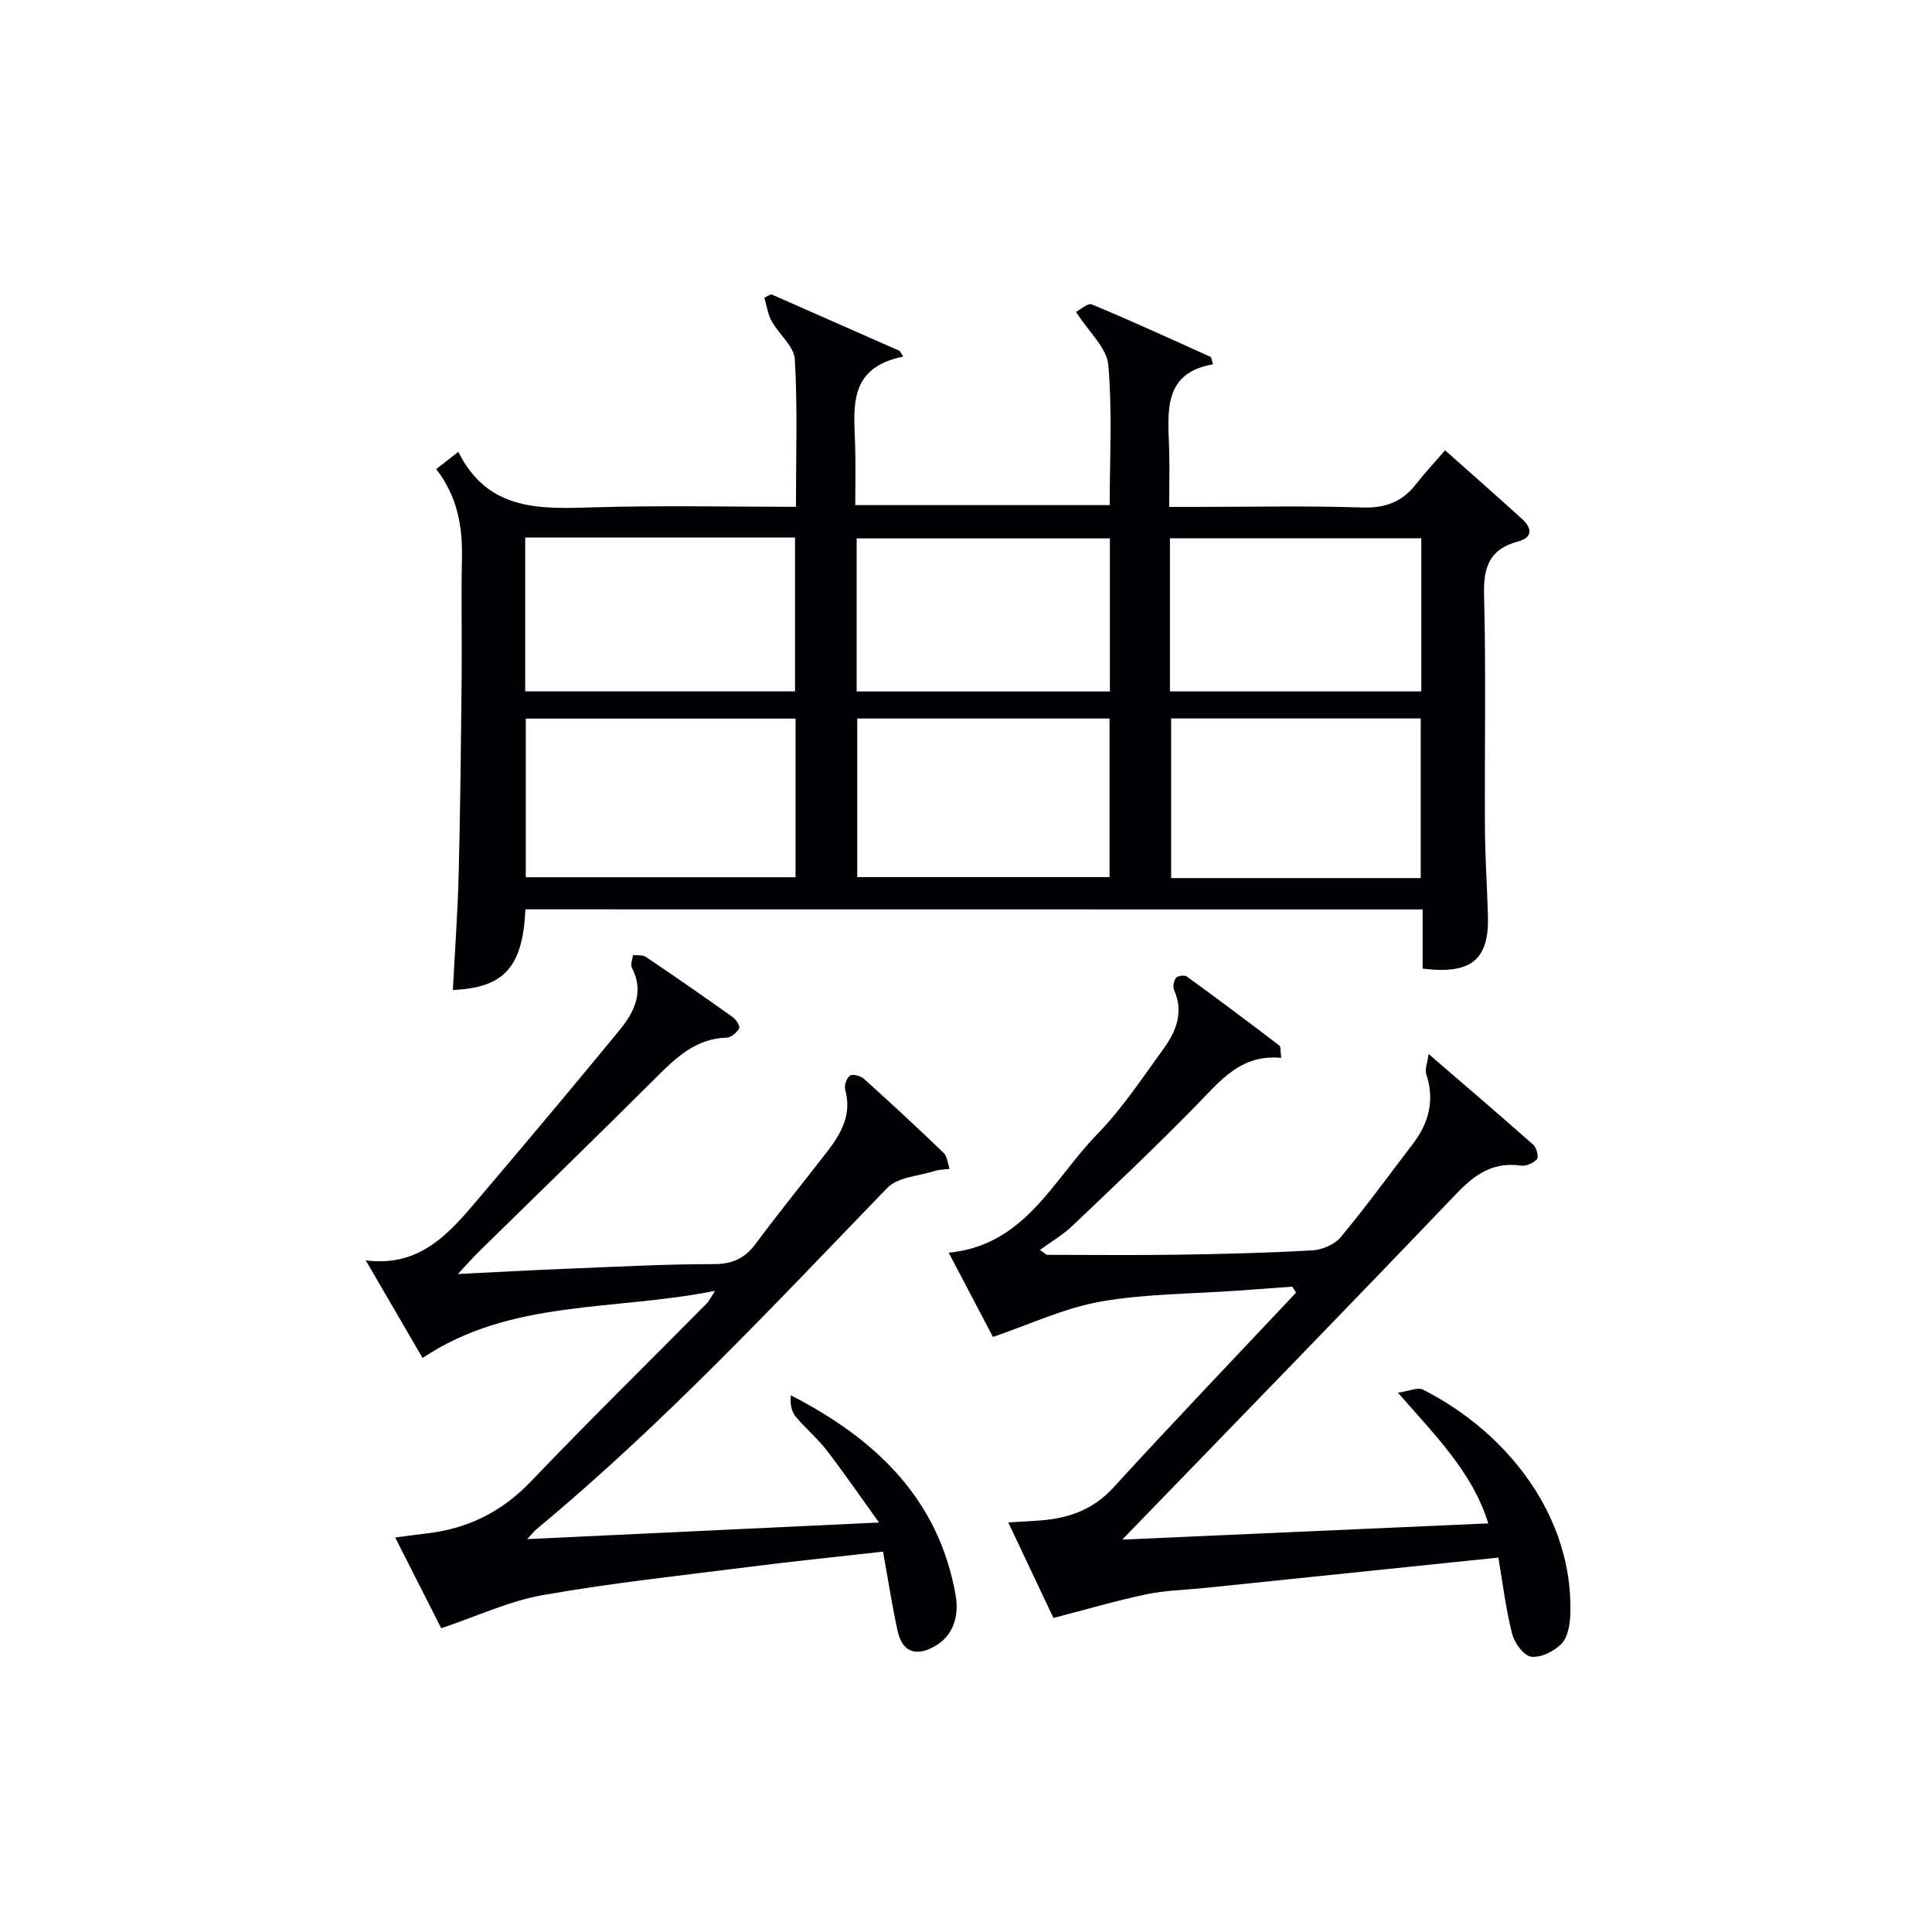
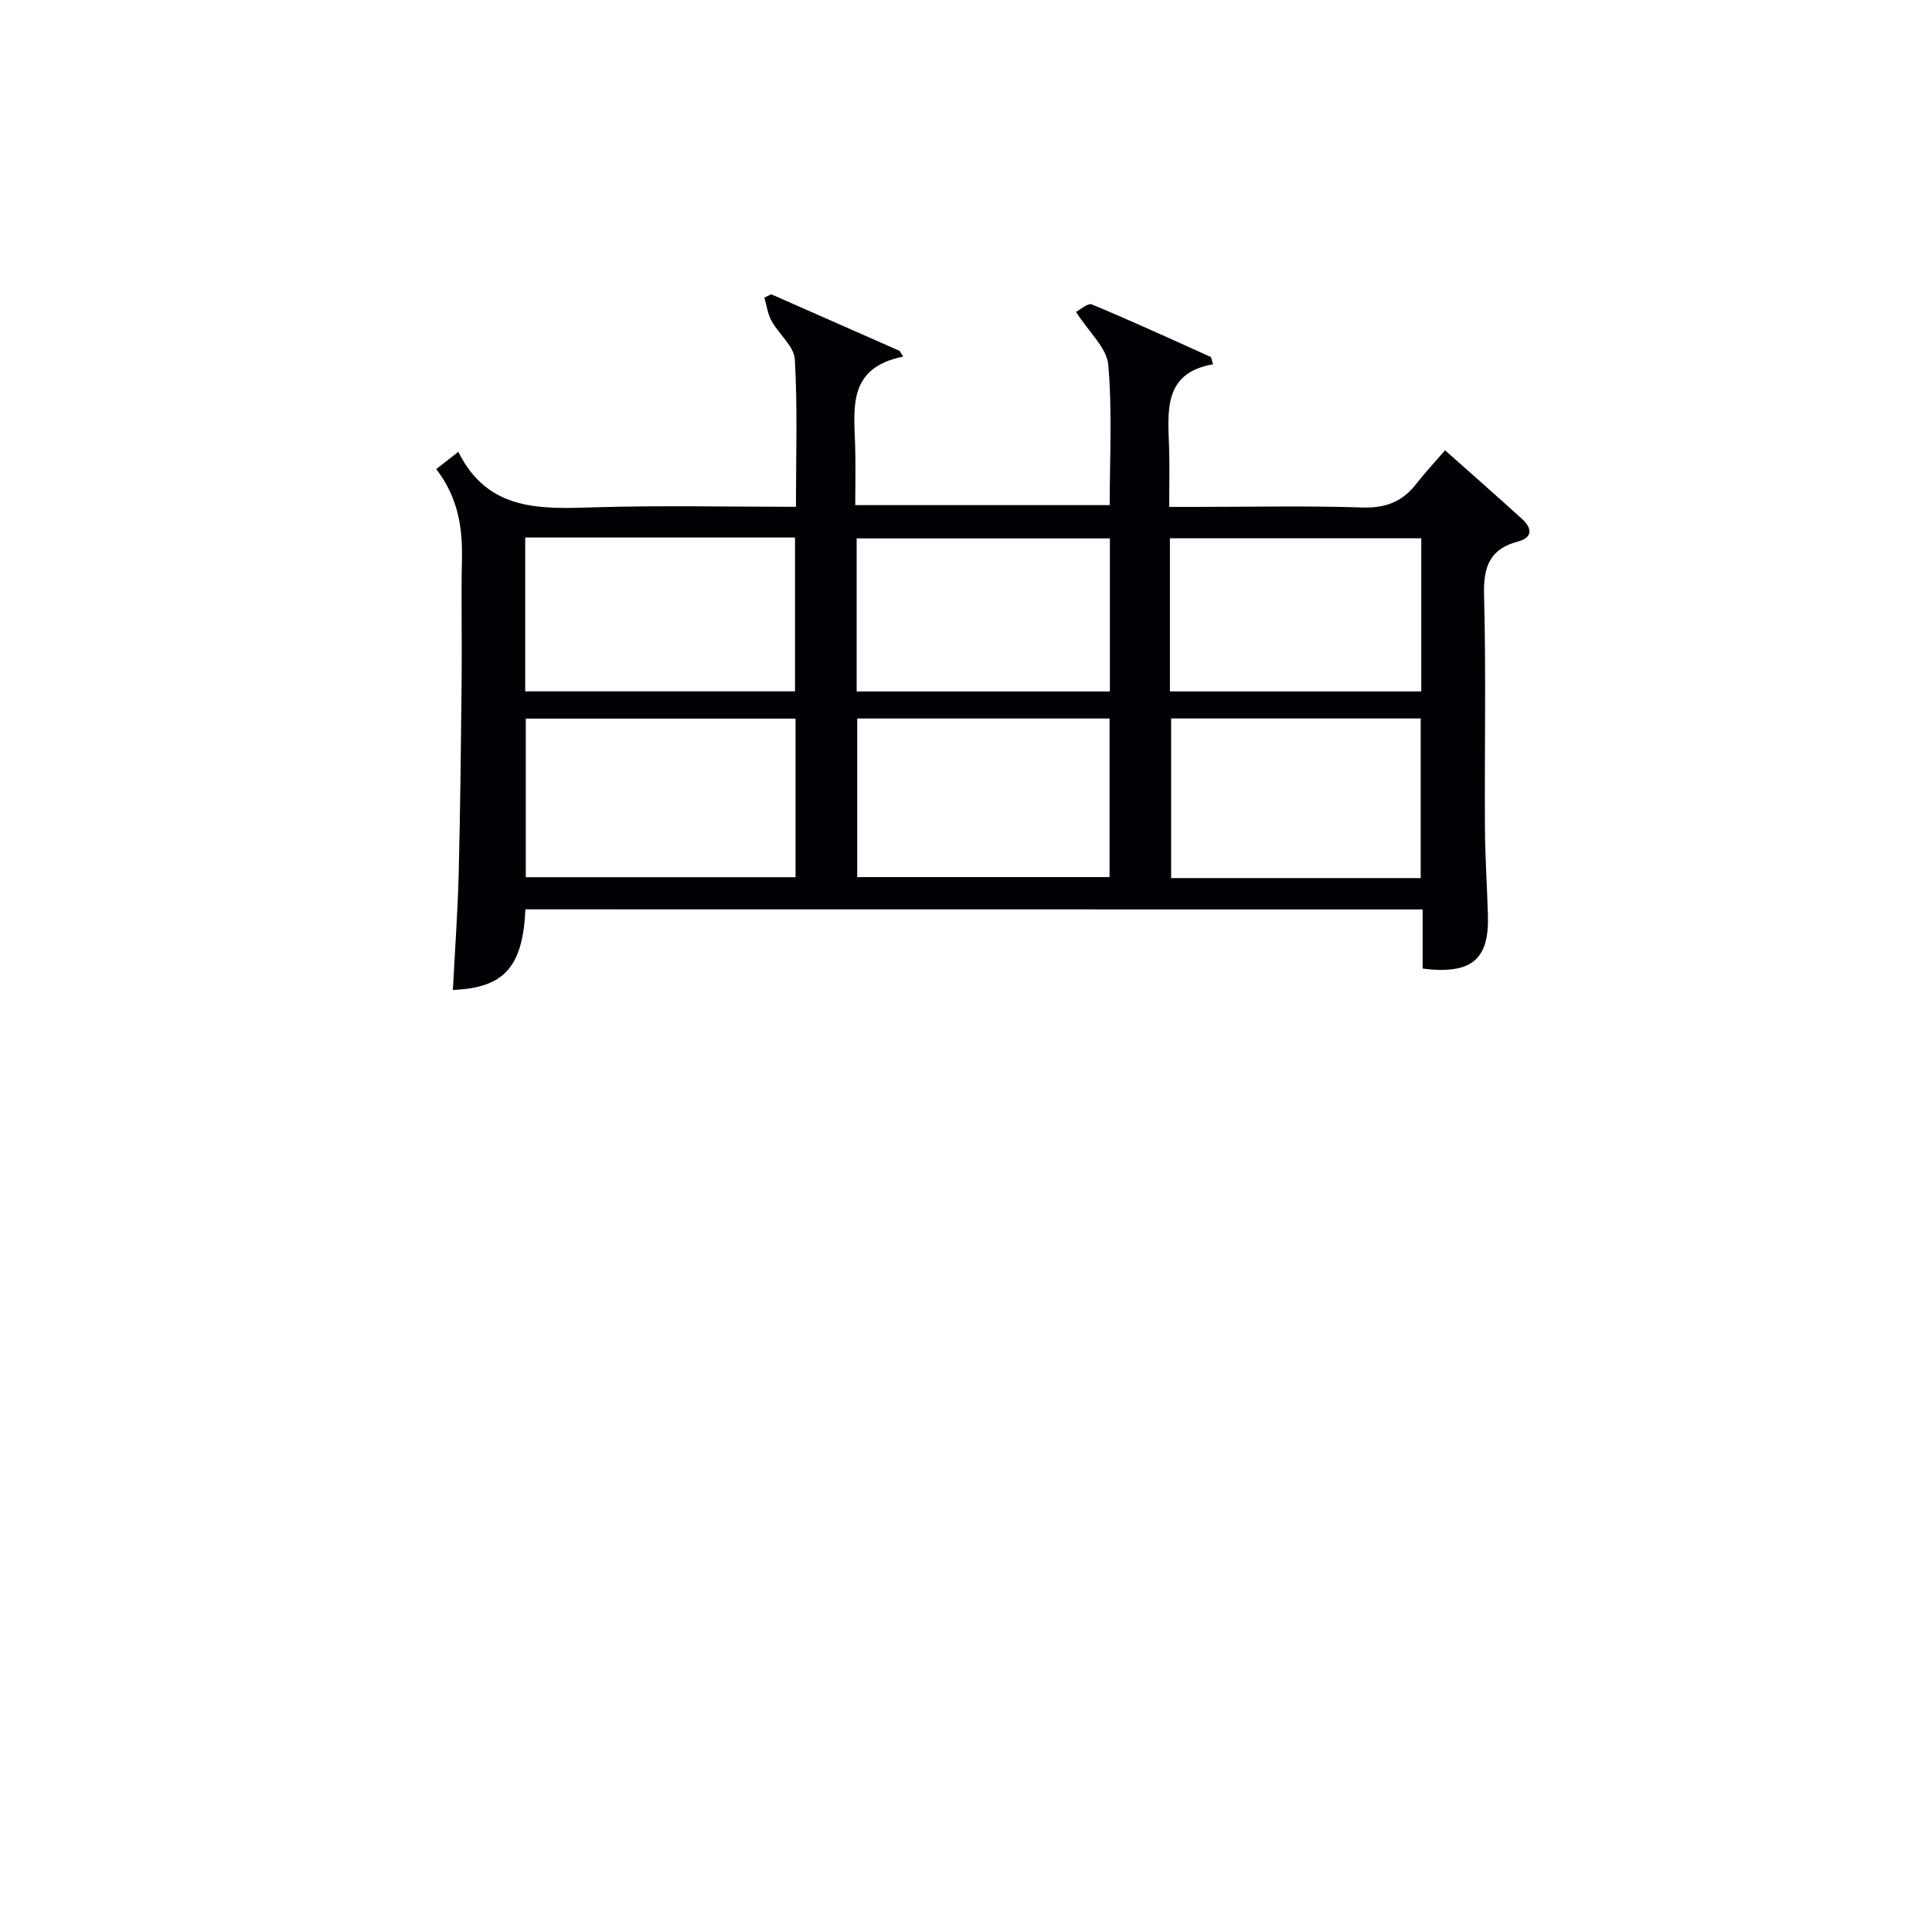
<svg xmlns="http://www.w3.org/2000/svg" enable-background="new 0 0 400 400" viewBox="0 0 400 400">
  <g fill="#010105">
    <path d="m108.78 188.27c-.54 11.98-4.43 16.26-15.02 16.69.42-8.1 1.01-16.17 1.21-24.25.34-13.47.47-26.95.61-40.43.08-8.16-.12-16.33.06-24.49.15-6.66-.86-12.91-5.33-18.67 1.37-1.07 2.61-2.04 4.58-3.57 6.18 12.43 17.16 11.82 28.37 11.48 13.63-.41 27.28-.1 41.53-.1 0-10.38.35-20.49-.23-30.53-.16-2.72-3.3-5.2-4.81-7.94-.8-1.45-1.02-3.22-1.5-4.84.47-.23.94-.47 1.41-.7 8.86 3.91 17.73 7.81 26.59 11.72.25.4.5.79.75 1.19-11.52 2.31-10.19 10.59-9.95 18.44.12 3.97.02 7.96.02 12.31h52.68c0-9.59.55-19.38-.29-29.05-.31-3.49-3.96-6.69-6.68-10.95.81-.41 2.43-1.9 3.28-1.55 8.26 3.43 16.4 7.17 24.56 10.85.19.09.21.57.53 1.54-10.29 1.78-9.37 9.63-9.1 17.22.13 3.82.02 7.65.02 12.31h5.45c11.5 0 23-.26 34.48.12 4.79.16 8.3-1.14 11.17-4.83 1.83-2.35 3.88-4.53 6.02-7.01 5.79 5.15 10.89 9.63 15.92 14.2 2.11 1.92 2.29 3.86-.88 4.7-5.88 1.57-7.13 5.32-6.97 11.09.42 15.98.09 31.98.18 47.98.03 6.15.45 12.29.62 18.44.25 9.04-3.42 12.15-13.52 10.9 0-3.97 0-8.04 0-12.25-62.24-.02-123.83-.02-185.76-.02zm55.93-39.49c-18.74 0-37.26 0-55.85 0v32.84h55.85c0-11.07 0-21.81 0-32.84zm-55.97-5.64h55.86c0-10.86 0-21.27 0-31.85-18.73 0-37.14 0-55.86 0zm68.74 5.62v32.84h52.24c0-11.07 0-21.8 0-32.84-17.58 0-34.93 0-52.24 0zm116.66 33.04c0-11.32 0-22.18 0-33.05-17.52 0-34.59 0-51.67 0v33.05zm-64.35-70.33c-17.8 0-35.13 0-52.43 0v31.69h52.43c0-10.71 0-21 0-31.69zm12.43 31.68h52.04c0-10.85 0-21.26 0-31.7-17.52 0-34.71 0-52.04 0z" />
-     <path d="m289.43 288.34c2.34-.33 4.11-1.18 5.18-.64 17.92 9.1 31.24 26.71 30.5 46.64-.08 2.06-.51 4.64-1.81 5.98-1.52 1.56-4.28 2.93-6.28 2.68-1.54-.19-3.47-2.84-3.95-4.73-1.3-5.08-1.92-10.33-2.85-15.79-20.75 2.14-40.87 4.23-61 6.31-3.96.41-8 .47-11.88 1.29-6.21 1.31-12.32 3.11-19.24 4.9-2.68-5.67-5.9-12.48-9.35-19.78 2.35-.14 4.1-.24 5.85-.35 6.14-.36 11.5-2.03 15.93-6.88 12.44-13.61 25.19-26.92 37.81-40.35-.26-.41-.53-.82-.79-1.23-3.81.28-7.62.55-11.42.83-9.45.68-19.03.63-28.31 2.27-7.47 1.32-14.57 4.7-22.24 7.31-2.56-4.88-5.72-10.88-9.16-17.44 15.86-1.55 21.61-15.17 30.73-24.52 5.19-5.32 9.36-11.67 13.76-17.72 2.61-3.59 4.21-7.57 2.17-12.16-.3-.67-.07-1.91.4-2.5.35-.44 1.76-.63 2.23-.29 6.45 4.68 12.83 9.46 19.16 14.29.36.28.21 1.22.39 2.57-8.45-.85-12.81 4.96-17.83 10.08-8.27 8.44-16.86 16.57-25.43 24.71-2 1.9-4.45 3.33-6.7 4.97.48.34.96.67 1.44 1.01 9.04 0 18.07.11 27.11-.03 9.31-.14 18.63-.36 27.92-.9 2.01-.12 4.55-1.21 5.81-2.72 5.2-6.26 9.99-12.85 14.94-19.32 3.35-4.38 4.55-9.12 2.75-14.51-.29-.88.22-2.02.51-4.1 7.77 6.7 14.8 12.7 21.71 18.83.66.59 1.12 2.51.71 2.96-.73.81-2.24 1.47-3.3 1.32-5.74-.83-9.54 1.8-13.37 5.81-22.97 24.03-46.16 47.84-69.18 71.62 24.59-1.09 49.89-2.21 75.78-3.36-3.25-10.54-10.83-18.03-18.7-27.06z" />
-     <path d="m109.14 318.66c24.36-1.15 47.72-2.25 72.85-3.44-4.04-5.61-7.33-10.4-10.87-15-1.93-2.49-4.42-4.54-6.42-6.98-.87-1.07-1.14-2.63-.96-4.35 17.5 8.98 30.6 21.39 34.11 41.37.72 4.09-.27 8.44-4.62 10.75-3.79 2.02-6.48.86-7.4-3.37-1.15-5.32-1.98-10.7-3.01-16.39-9.45 1.07-18.49 1.98-27.5 3.13-14.33 1.82-28.73 3.36-42.94 5.87-7 1.24-13.66 4.39-21.03 6.86-2.82-5.56-6.09-12.02-9.53-18.79 2.43-.31 4.36-.6 6.29-.81 8.56-.94 15.7-4.41 21.77-10.75 11.96-12.5 24.31-24.64 36.48-36.94.44-.44.7-1.05 1.69-2.57-20.94 4.22-42.31 1.67-60.56 13.91-3.92-6.74-7.58-13.04-11.76-20.21 11.18 1.42 17.21-5.54 23.12-12.52 9.9-11.67 19.77-23.38 29.47-35.22 3.02-3.69 5.1-7.87 2.5-12.87-.34-.65.14-1.73.23-2.61.9.11 1.99-.07 2.66.38 6.07 4.09 12.08 8.26 18.05 12.51.68.48 1.51 1.89 1.28 2.29-.5.87-1.64 1.89-2.54 1.92-6.45.17-10.54 4.14-14.74 8.33-12.14 12.12-24.46 24.05-36.7 36.07-1.17 1.15-2.24 2.38-4.26 4.54 8.1-.4 15.09-.79 22.09-1.07 10.3-.41 20.61-.98 30.92-.98 3.95 0 6.46-1.26 8.74-4.33 4.75-6.42 9.81-12.61 14.69-18.93 2.92-3.77 5.17-7.73 3.75-12.85-.24-.87.3-2.45 1-2.92.58-.39 2.21.07 2.9.69 5.57 5.01 11.07 10.1 16.46 15.29.77.74.86 2.2 1.26 3.33-1.04.14-2.13.14-3.12.45-3.33 1.05-7.63 1.25-9.79 3.49-23.48 24.31-46.54 49.03-72.62 70.66-.46.39-.85.9-1.94 2.06z" />
  </g>
</svg>